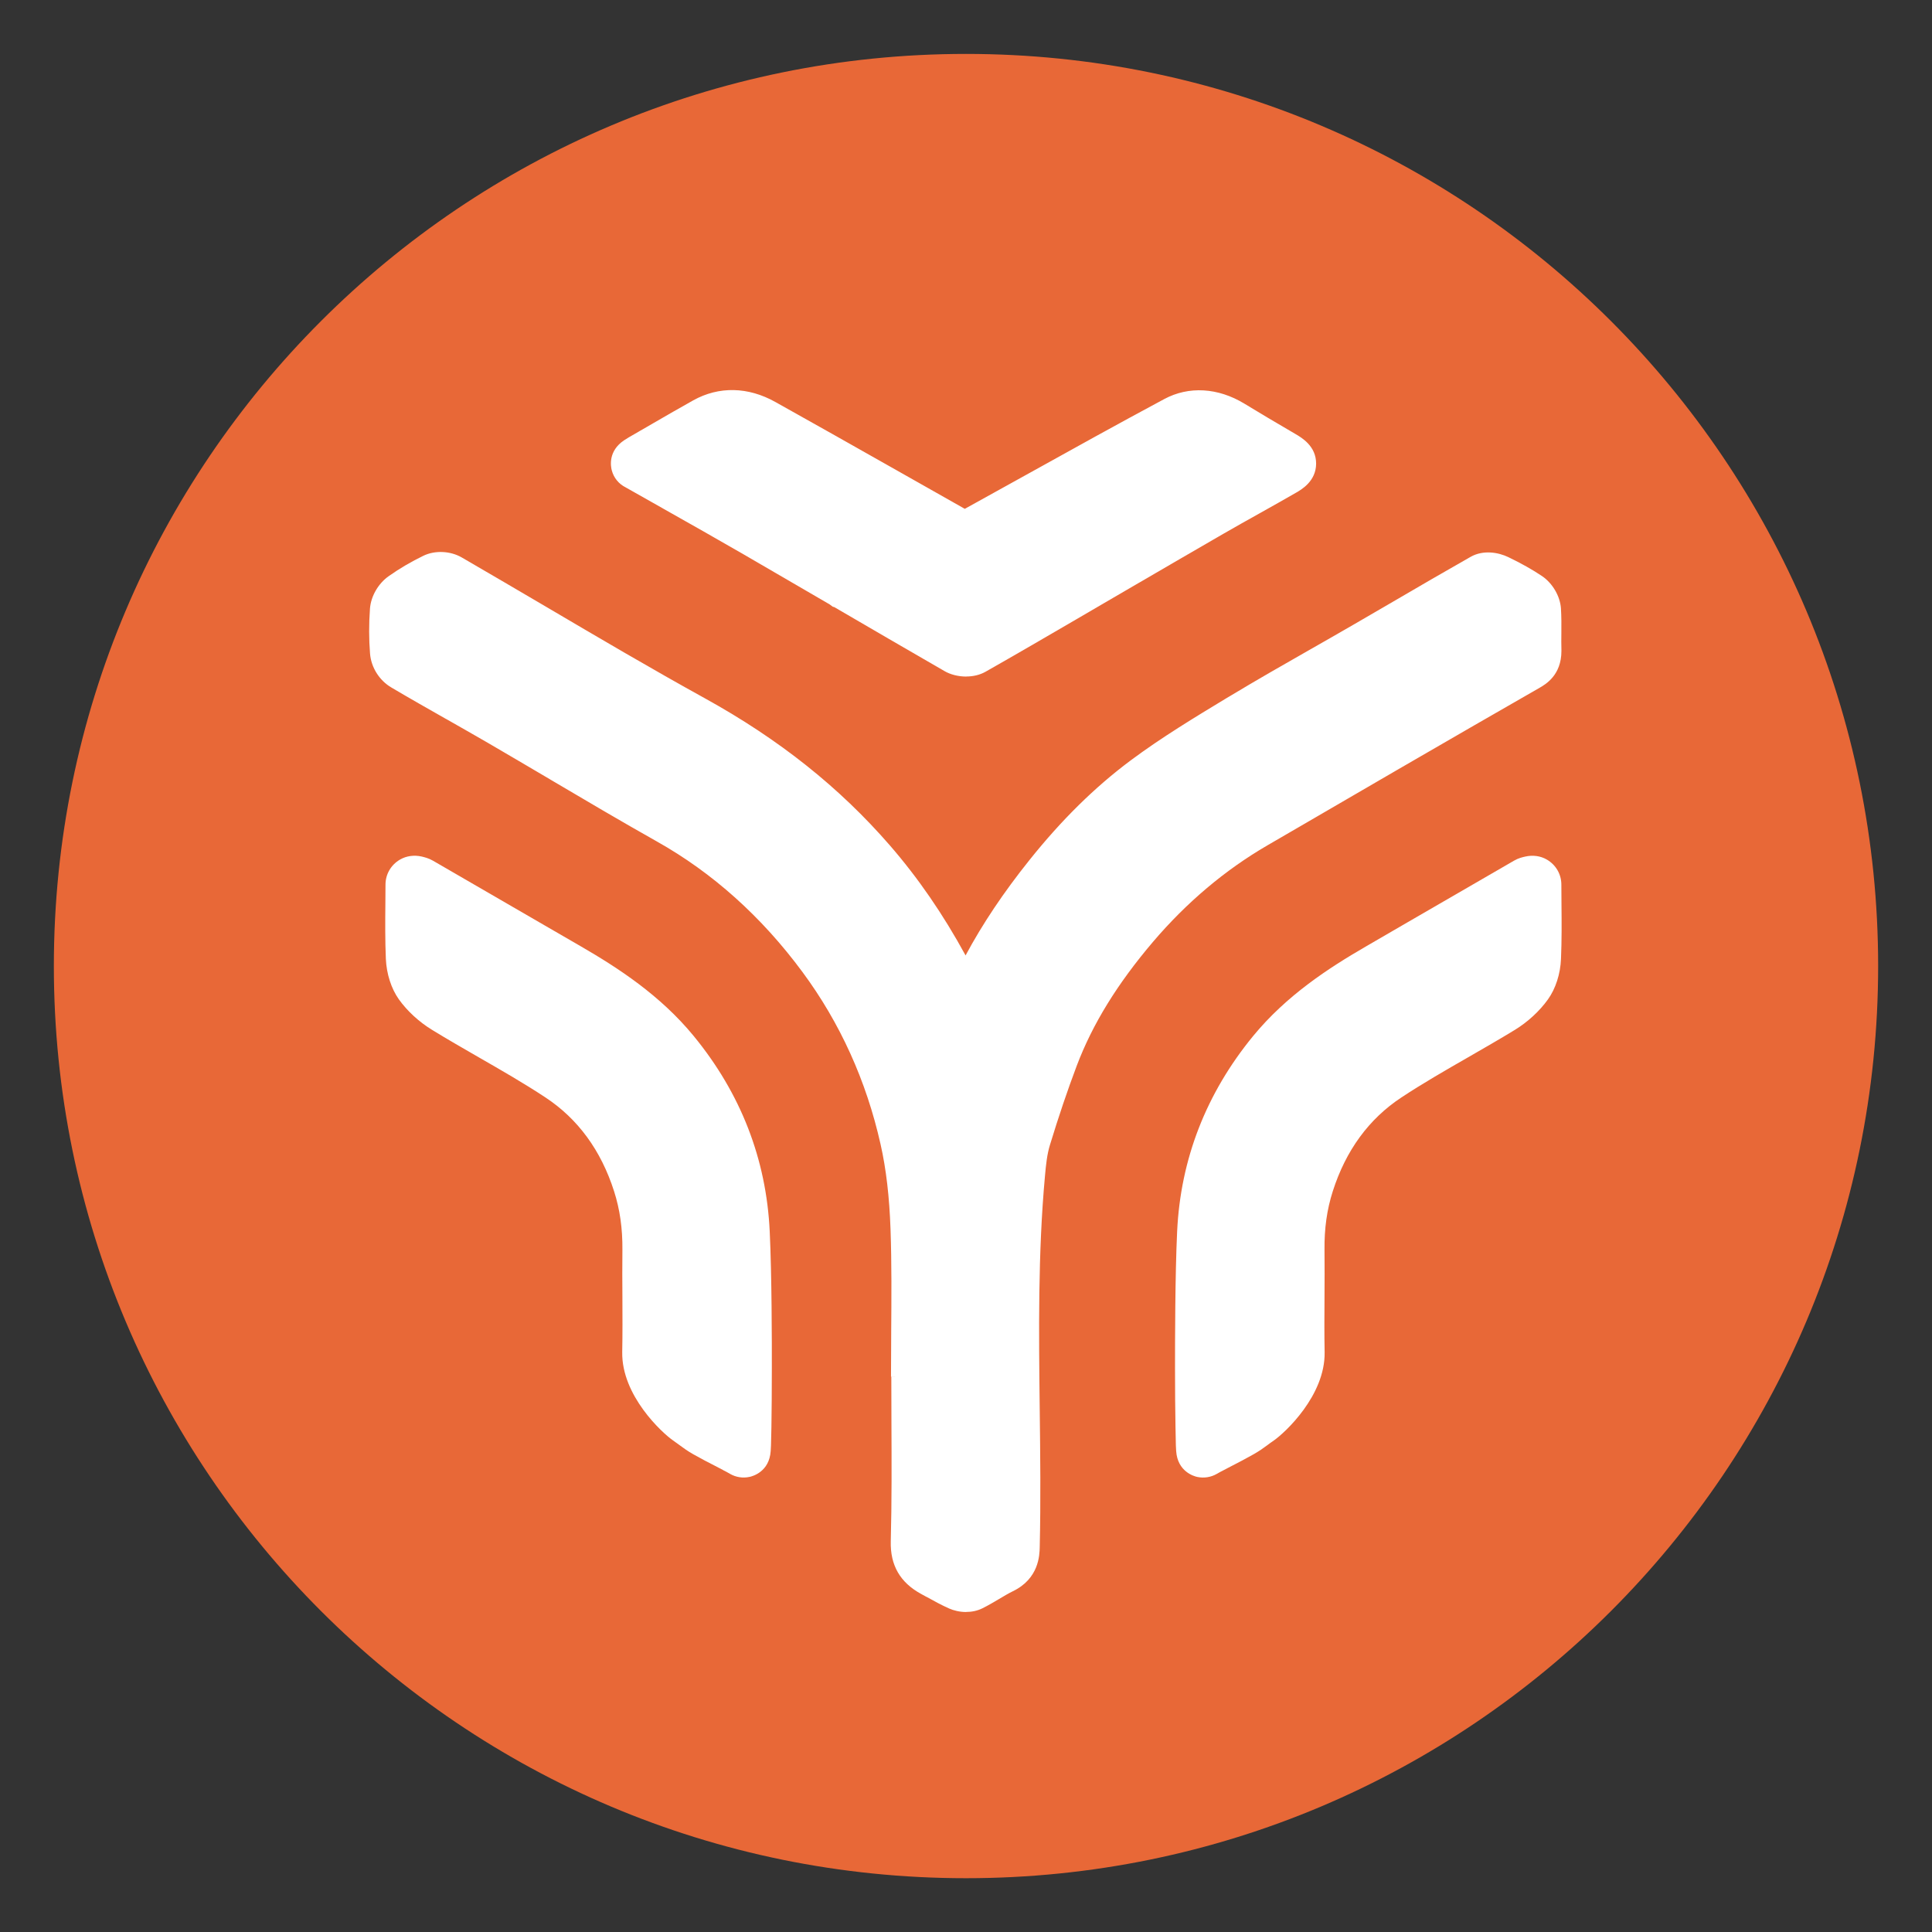
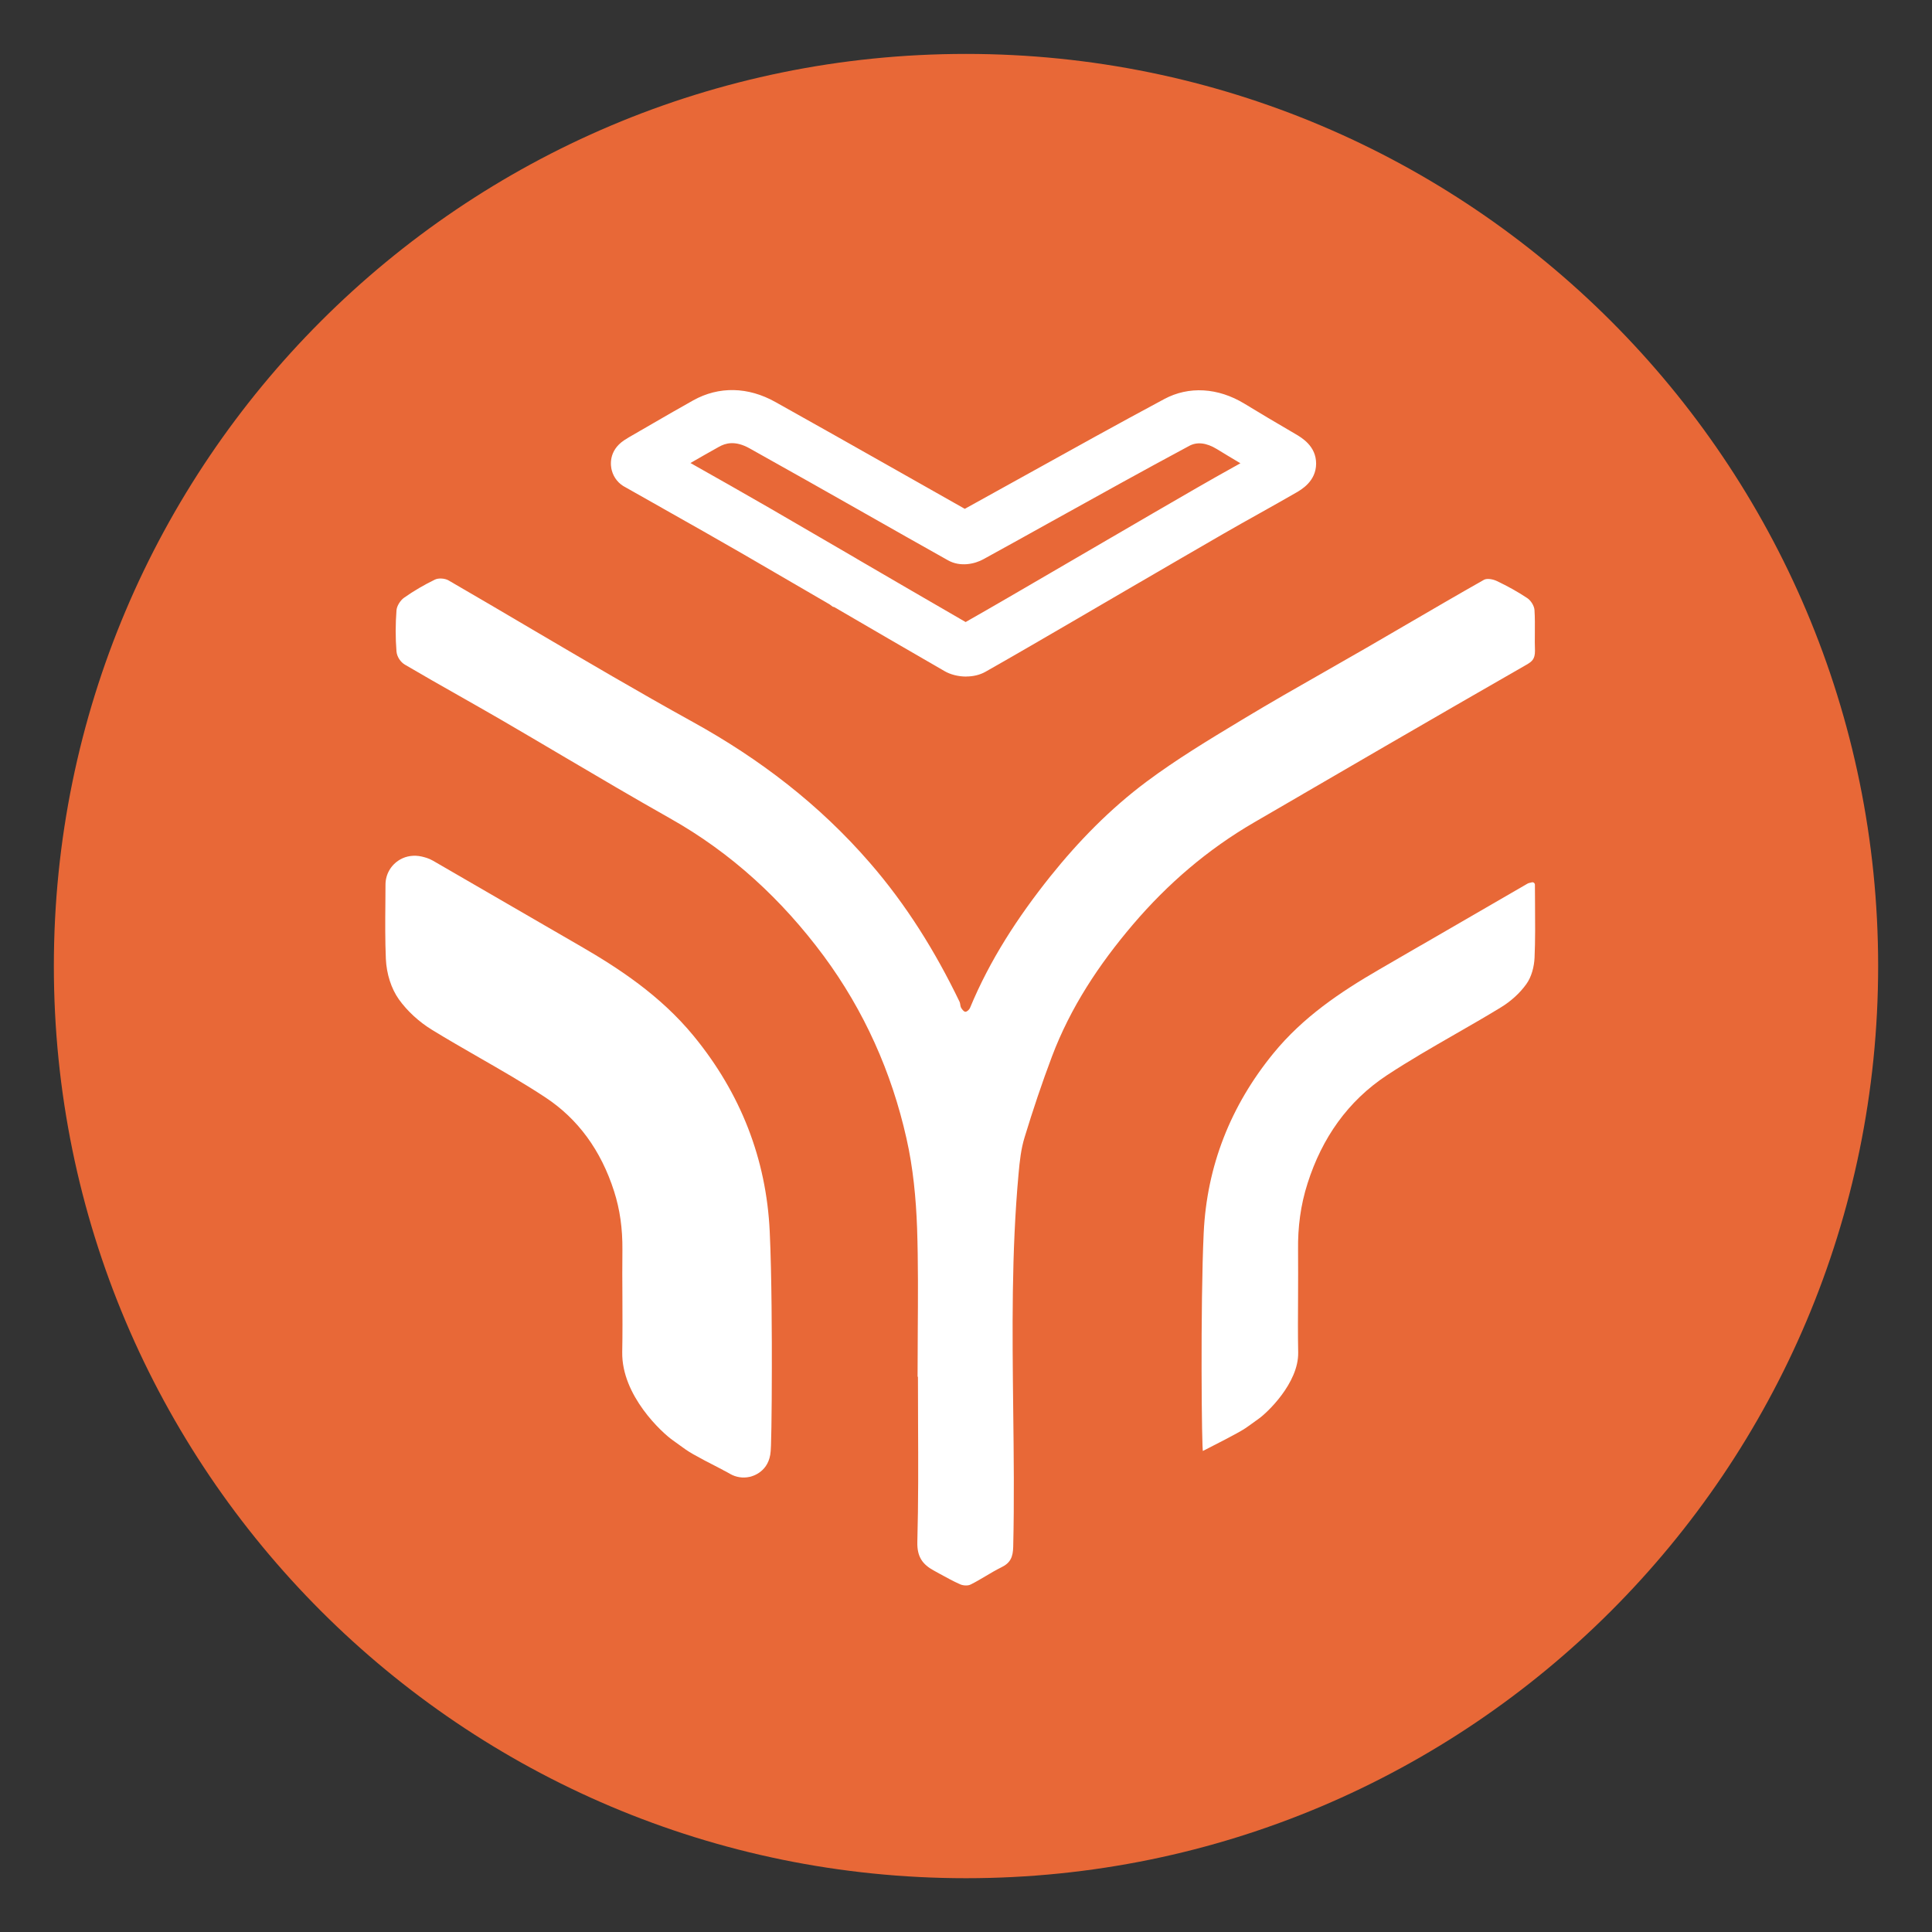
<svg xmlns="http://www.w3.org/2000/svg" width="32" height="32" viewBox="0 0 32 32" fill="none">
  <rect x="0" y="0" width="32" height="32" fill="#333333" stroke="none" />
  <path d="M16 31.109C24.344 31.109 31.108 24.345 31.108 16.001C31.108 7.657 24.344 0.893 16 0.893C7.656 0.893 0.892 7.657 0.892 16.001C0.892 24.345 7.656 31.109 16 31.109Z" fill="#E86837" />
-   <path d="M10.81 7.524C10.7 7.586 10.536 7.68 10.56 7.68H10.56C10.773 7.801 10.981 7.918 11.185 8.033C11.648 8.294 12.092 8.545 12.534 8.8C13.018 9.08 13.502 9.362 13.986 9.644C14.611 10.009 15.237 10.374 15.864 10.735C15.927 10.772 16.044 10.779 16.105 10.745C16.613 10.457 17.118 10.163 17.622 9.869C17.77 9.783 17.918 9.697 18.065 9.61C18.256 9.499 18.447 9.388 18.637 9.277C19.105 9.005 19.572 8.733 20.04 8.463C20.245 8.345 20.452 8.229 20.658 8.113C20.854 8.003 21.05 7.893 21.245 7.782C21.403 7.691 21.395 7.663 21.227 7.564C20.944 7.4 20.663 7.233 20.384 7.063C20.096 6.887 19.777 6.843 19.49 6.997C18.727 7.407 17.97 7.827 17.213 8.248C16.834 8.458 16.456 8.668 16.076 8.877C16.032 8.902 15.954 8.919 15.916 8.897C15.451 8.636 14.987 8.373 14.523 8.11C13.892 7.752 13.261 7.395 12.627 7.042C12.332 6.877 12.011 6.841 11.697 7.015C11.47 7.14 11.247 7.27 11.023 7.401C10.971 7.431 10.919 7.461 10.867 7.491C10.851 7.5 10.832 7.511 10.81 7.523L10.81 7.524Z" fill="white" />
  <path d="M16.003 11.206C15.869 11.206 15.739 11.171 15.645 11.116C15.032 10.763 14.416 10.404 13.819 10.056L13.793 10.049L13.742 10.011C13.274 9.738 12.79 9.456 12.313 9.18C11.877 8.928 11.44 8.681 10.979 8.421L10.969 8.415C10.77 8.303 10.568 8.189 10.362 8.072C10.251 8.017 10.166 7.916 10.133 7.791C10.114 7.72 10.072 7.472 10.335 7.294C10.356 7.28 10.383 7.263 10.418 7.242C10.471 7.21 10.535 7.174 10.588 7.144L10.592 7.141C10.614 7.129 10.632 7.118 10.647 7.11L10.814 7.013C11.032 6.887 11.258 6.756 11.484 6.63C11.908 6.395 12.39 6.405 12.842 6.658C13.477 7.012 14.118 7.375 14.739 7.726L14.748 7.731C15.152 7.96 15.568 8.196 15.98 8.428C16.326 8.237 16.668 8.047 17 7.863C17.745 7.449 18.516 7.021 19.283 6.61C19.69 6.391 20.175 6.42 20.613 6.687C20.864 6.84 21.138 7.003 21.449 7.184C21.563 7.25 21.8 7.389 21.799 7.68C21.798 7.971 21.555 8.11 21.464 8.162C21.266 8.276 21.067 8.388 20.874 8.496L20.865 8.501C20.665 8.612 20.46 8.728 20.26 8.843C19.794 9.112 19.325 9.385 18.87 9.65L18.859 9.656C18.668 9.767 18.477 9.879 18.286 9.99C18.139 10.076 17.991 10.162 17.844 10.248L17.832 10.255C17.339 10.542 16.83 10.839 16.322 11.127C16.224 11.182 16.112 11.205 16.003 11.205V11.206ZM14.176 9.246L14.207 9.265C14.791 9.605 15.394 9.957 15.994 10.303C16.467 10.034 16.941 9.757 17.401 9.489L17.413 9.482C17.557 9.398 17.7 9.314 17.844 9.231C18.031 9.122 18.218 9.013 18.405 8.904L18.416 8.898C18.875 8.63 19.349 8.354 19.821 8.082C20.028 7.962 20.239 7.844 20.443 7.73L20.453 7.725C20.483 7.707 20.514 7.69 20.545 7.673C20.408 7.592 20.279 7.514 20.155 7.438C19.982 7.333 19.828 7.315 19.698 7.385C18.937 7.793 18.169 8.22 17.427 8.632C17.057 8.838 16.675 9.05 16.289 9.262C16.145 9.342 15.905 9.395 15.701 9.28C15.239 9.021 14.77 8.755 14.317 8.498L14.305 8.491C13.686 8.14 13.046 7.778 12.415 7.426C12.168 7.288 12.009 7.345 11.911 7.399C11.753 7.487 11.593 7.578 11.436 7.669C11.891 7.926 12.322 8.169 12.754 8.419C13.229 8.694 13.71 8.974 14.176 9.246L14.176 9.246ZM16.132 8.514C16.132 8.514 16.132 8.514 16.132 8.514C16.132 8.514 16.132 8.514 16.132 8.514Z" fill="white" />
  <path d="M15.201 22.075C15.199 22.318 15.198 22.561 15.198 22.804L15.197 22.804H15.204C15.204 23.055 15.205 23.305 15.206 23.556C15.209 24.218 15.212 24.88 15.194 25.541C15.188 25.788 15.282 25.913 15.47 26.015C15.502 26.033 15.534 26.05 15.566 26.068C15.676 26.128 15.786 26.189 15.9 26.24C15.951 26.263 16.031 26.269 16.078 26.244C16.161 26.203 16.241 26.155 16.321 26.108C16.408 26.056 16.496 26.004 16.587 25.959C16.738 25.886 16.778 25.786 16.782 25.619C16.8 24.861 16.791 24.104 16.782 23.346C16.767 22.043 16.752 20.739 16.871 19.438C16.889 19.236 16.911 19.029 16.971 18.836C17.108 18.386 17.258 17.938 17.424 17.498C17.731 16.685 18.203 15.973 18.765 15.313C19.341 14.637 20.003 14.069 20.77 13.623C21.04 13.467 21.31 13.31 21.579 13.153H21.58V13.152C22.036 12.887 22.492 12.621 22.948 12.357C23.726 11.906 24.503 11.457 25.283 11.01C25.375 10.957 25.424 10.916 25.424 10.782C25.42 10.684 25.421 10.585 25.422 10.487C25.423 10.359 25.424 10.231 25.416 10.104C25.411 10.034 25.356 9.946 25.297 9.907C25.137 9.8 24.967 9.707 24.793 9.624C24.731 9.594 24.63 9.574 24.578 9.604C24.145 9.849 23.715 10.1 23.286 10.35C23.068 10.477 22.849 10.604 22.631 10.731C22.399 10.865 22.166 10.998 21.934 11.13C21.487 11.384 21.041 11.639 20.601 11.904L20.55 11.935C20.019 12.255 19.486 12.577 18.99 12.947C18.39 13.395 17.866 13.93 17.395 14.518C16.859 15.189 16.395 15.9 16.066 16.695C16.054 16.724 16.014 16.76 15.989 16.758C15.963 16.757 15.934 16.717 15.917 16.688C15.91 16.674 15.907 16.656 15.905 16.639C15.902 16.622 15.9 16.606 15.893 16.592C15.493 15.762 15.011 14.985 14.405 14.288C13.572 13.327 12.585 12.57 11.47 11.955C10.578 11.462 9.7 10.945 8.822 10.429C8.358 10.155 7.893 9.882 7.427 9.612C7.368 9.579 7.265 9.571 7.206 9.599C7.028 9.685 6.855 9.786 6.693 9.9C6.631 9.944 6.572 10.036 6.567 10.11C6.55 10.335 6.549 10.564 6.567 10.789C6.575 10.883 6.638 10.968 6.705 11.008C7.004 11.184 7.307 11.356 7.609 11.527C7.84 11.658 8.07 11.789 8.3 11.922C8.646 12.123 8.991 12.327 9.335 12.53C9.92 12.875 10.505 13.22 11.097 13.554C12.117 14.128 12.955 14.905 13.645 15.836C14.313 16.741 14.768 17.759 15.014 18.856C15.124 19.341 15.172 19.847 15.19 20.345C15.209 20.921 15.205 21.497 15.201 22.073L15.201 22.075Z" fill="white" />
-   <path d="M16.002 26.7C15.894 26.7 15.794 26.674 15.721 26.642C15.589 26.583 15.469 26.517 15.354 26.453L15.33 26.441C15.307 26.427 15.283 26.415 15.259 26.402C14.909 26.212 14.744 25.926 14.754 25.529C14.771 24.874 14.768 24.205 14.765 23.558C14.764 23.306 14.763 23.055 14.763 22.804H15.094L14.758 22.803C14.758 22.564 14.759 22.321 14.761 22.086V22.071C14.765 21.51 14.77 20.929 14.75 20.361C14.731 19.825 14.678 19.364 14.585 18.953C14.349 17.901 13.914 16.941 13.291 16.099C12.614 15.183 11.803 14.456 10.881 13.938C10.286 13.603 9.69 13.251 9.114 12.911L9.103 12.904C8.768 12.707 8.421 12.502 8.079 12.303C7.851 12.171 7.617 12.038 7.392 11.91L7.389 11.909C7.091 11.74 6.783 11.565 6.482 11.387C6.283 11.27 6.147 11.055 6.129 10.825C6.11 10.589 6.109 10.338 6.128 10.079C6.144 9.874 6.266 9.663 6.441 9.541C6.619 9.415 6.813 9.302 7.015 9.204C7.205 9.113 7.458 9.124 7.646 9.232C8.116 9.504 8.588 9.782 9.045 10.05C9.906 10.557 10.796 11.081 11.682 11.57C12.905 12.246 13.904 13.041 14.737 14C15.205 14.539 15.619 15.14 15.993 15.825C16.272 15.304 16.622 14.781 17.052 14.244C17.583 13.58 18.131 13.04 18.727 12.595C19.24 12.213 19.79 11.881 20.322 11.559L20.373 11.529C20.817 11.261 21.272 11.002 21.712 10.751L21.716 10.749C21.943 10.619 22.179 10.485 22.41 10.351C22.628 10.225 22.846 10.098 23.064 9.971C23.488 9.723 23.926 9.468 24.36 9.222C24.567 9.105 24.818 9.148 24.983 9.228C25.198 9.332 25.381 9.434 25.541 9.542C25.714 9.659 25.839 9.872 25.854 10.074C25.863 10.218 25.862 10.356 25.861 10.49C25.86 10.583 25.859 10.677 25.862 10.767V10.783C25.862 11.183 25.6 11.334 25.502 11.391C24.808 11.789 24.066 12.216 23.168 12.737C22.721 12.996 22.274 13.256 21.828 13.516L21.799 13.533C21.53 13.69 21.26 13.847 20.99 14.003C20.29 14.41 19.654 14.947 19.099 15.598C18.508 16.292 18.094 16.964 17.834 17.653C17.681 18.058 17.536 18.487 17.39 18.965C17.343 19.117 17.324 19.294 17.308 19.478C17.191 20.756 17.206 22.07 17.221 23.34C17.23 24.09 17.239 24.864 17.221 25.629C17.218 25.757 17.209 26.146 16.778 26.355C16.704 26.391 16.627 26.437 16.545 26.486C16.459 26.537 16.371 26.589 16.275 26.637C16.186 26.682 16.091 26.699 16.001 26.699L16.002 26.7ZM15.804 25.698C15.866 25.732 15.927 25.765 15.986 25.795C16.021 25.774 16.057 25.753 16.094 25.731C16.174 25.684 16.256 25.635 16.343 25.59C16.36 24.847 16.351 24.087 16.342 23.352C16.328 22.059 16.312 20.722 16.433 19.399C16.453 19.176 16.478 18.94 16.549 18.708C16.701 18.212 16.853 17.766 17.012 17.343C17.308 16.558 17.772 15.801 18.43 15.029C19.05 14.301 19.762 13.7 20.549 13.244C20.815 13.089 21.081 12.935 21.346 12.78L21.386 12.757C21.833 12.497 22.28 12.236 22.727 11.977C23.591 11.477 24.31 11.062 24.981 10.677C24.98 10.61 24.981 10.545 24.981 10.485C24.982 10.395 24.983 10.309 24.98 10.227C24.89 10.17 24.788 10.114 24.673 10.056C24.283 10.279 23.889 10.508 23.508 10.73C23.288 10.858 23.07 10.986 22.851 11.113C22.617 11.248 22.38 11.383 22.151 11.513L22.148 11.515C21.712 11.764 21.262 12.02 20.828 12.282L20.777 12.313C20.263 12.623 19.731 12.944 19.253 13.301C18.718 13.7 18.223 14.189 17.739 14.794C17.168 15.507 16.754 16.184 16.472 16.865C16.398 17.042 16.199 17.214 15.96 17.198C15.785 17.188 15.632 17.082 15.533 16.902C15.498 16.839 15.483 16.78 15.475 16.739C15.065 15.899 14.607 15.192 14.073 14.577C13.309 13.697 12.388 12.965 11.257 12.341C10.36 11.846 9.465 11.319 8.599 10.81C8.173 10.559 7.734 10.3 7.297 10.047C7.194 10.101 7.095 10.161 7 10.224C6.991 10.379 6.991 10.529 6.999 10.672C7.272 10.832 7.552 10.991 7.823 11.145L7.826 11.146C8.053 11.275 8.289 11.409 8.521 11.544C8.865 11.744 9.213 11.949 9.55 12.148L9.569 12.159C10.141 12.497 10.729 12.844 11.312 13.172C12.343 13.752 13.246 14.561 13.998 15.577C14.694 16.518 15.18 17.589 15.443 18.761C15.548 19.226 15.608 19.74 15.629 20.332C15.649 20.918 15.644 21.508 15.64 22.078V22.094C15.639 22.183 15.639 22.274 15.638 22.365H15.643V22.804C15.643 23.055 15.644 23.305 15.645 23.555C15.648 24.208 15.65 24.884 15.633 25.552C15.633 25.578 15.634 25.594 15.635 25.602C15.642 25.608 15.655 25.617 15.678 25.629C15.706 25.645 15.735 25.66 15.763 25.675L15.803 25.698H15.804ZM15.497 16.783C15.497 16.783 15.498 16.785 15.498 16.785C15.498 16.785 15.497 16.784 15.497 16.783ZM6.929 10.63C6.929 10.63 6.93 10.63 6.931 10.631C6.93 10.63 6.929 10.63 6.929 10.63ZM6.95 10.258C6.95 10.258 6.948 10.26 6.946 10.26C6.947 10.26 6.948 10.259 6.95 10.258Z" fill="white" />
  <path d="M19.925 24.033C19.904 24.084 19.881 21.602 19.937 20.42C19.989 19.315 20.381 18.314 21.096 17.441C21.582 16.848 22.193 16.435 22.842 16.059C23.07 15.927 23.298 15.795 23.526 15.662L23.528 15.662C24.118 15.32 24.707 14.978 25.298 14.637C25.314 14.627 25.334 14.623 25.363 14.617C25.366 14.616 25.369 14.615 25.372 14.614C25.398 14.608 25.423 14.628 25.423 14.654C25.423 14.76 25.424 14.866 25.425 14.97C25.427 15.272 25.43 15.568 25.417 15.864C25.41 16.012 25.367 16.18 25.282 16.298C25.174 16.45 25.023 16.585 24.863 16.683C24.611 16.837 24.355 16.984 24.099 17.131C23.718 17.35 23.337 17.569 22.971 17.81C22.323 18.238 21.896 18.851 21.658 19.598C21.541 19.961 21.495 20.327 21.5 20.706C21.502 20.966 21.501 21.226 21.5 21.486C21.498 21.791 21.496 22.098 21.502 22.403C21.51 22.909 20.983 23.404 20.85 23.497C20.794 23.536 20.756 23.564 20.724 23.588C20.594 23.683 20.564 23.706 19.925 24.032H19.924L19.925 24.033Z" fill="white" />
-   <path d="M20.271 24.349C20.232 24.368 20.192 24.39 20.154 24.412C20.057 24.468 19.942 24.486 19.832 24.463H19.831C19.776 24.451 19.504 24.375 19.481 24.034C19.479 24.012 19.478 23.98 19.476 23.939C19.474 23.867 19.472 23.766 19.47 23.638C19.465 23.372 19.462 23.026 19.462 22.663C19.462 22.221 19.463 21.115 19.497 20.398C19.553 19.2 19.977 18.11 20.755 17.161C21.31 16.485 22.01 16.032 22.621 15.678L23.305 15.281C23.896 14.938 24.486 14.597 25.076 14.256C25.151 14.212 25.22 14.197 25.266 14.187C25.386 14.16 25.514 14.175 25.62 14.237C25.772 14.325 25.861 14.482 25.861 14.653C25.861 14.758 25.863 14.862 25.863 14.966V14.968C25.866 15.267 25.868 15.575 25.855 15.882C25.845 16.131 25.766 16.376 25.639 16.553C25.5 16.747 25.305 16.927 25.091 17.058C24.832 17.216 24.57 17.366 24.317 17.512C23.946 17.725 23.566 17.943 23.212 18.177C22.673 18.532 22.291 19.055 22.075 19.731C21.978 20.033 21.934 20.35 21.938 20.7C21.941 20.967 21.939 21.232 21.938 21.488V21.491C21.936 21.788 21.934 22.096 21.94 22.396C21.952 23.115 21.281 23.732 21.1 23.858C21.05 23.892 21.015 23.918 20.985 23.941C20.838 24.049 20.783 24.085 20.272 24.348C20.271 24.348 20.27 24.349 20.27 24.349H20.271ZM24.986 15.324C24.573 15.563 24.161 15.802 23.748 16.041L23.062 16.439C22.492 16.769 21.9 17.153 21.435 17.719C20.779 18.519 20.423 19.434 20.376 20.44C20.34 21.194 20.338 22.512 20.345 23.313C20.396 23.283 20.424 23.262 20.463 23.234C20.498 23.208 20.539 23.178 20.599 23.136C20.712 23.055 21.066 22.683 21.062 22.411C21.056 22.101 21.058 21.789 21.06 21.486V21.483C21.061 21.23 21.062 20.97 21.06 20.71C21.055 20.264 21.113 19.856 21.239 19.463C21.517 18.591 22.018 17.912 22.729 17.443C23.105 17.194 23.498 16.969 23.878 16.75C24.128 16.607 24.385 16.459 24.633 16.307C24.748 16.237 24.854 16.14 24.925 16.041C24.948 16.009 24.974 15.929 24.978 15.844C24.985 15.672 24.987 15.499 24.987 15.323L24.986 15.324ZM25.518 15.017C25.518 15.017 25.517 15.017 25.516 15.017C25.517 15.017 25.517 15.017 25.518 15.017Z" fill="white" />
-   <path d="M12.322 24.032C11.683 23.705 11.653 23.684 11.523 23.588C11.491 23.564 11.453 23.536 11.397 23.497C11.264 23.404 10.737 22.909 10.745 22.404C10.751 22.098 10.749 21.791 10.748 21.485C10.746 21.226 10.745 20.965 10.748 20.706C10.752 20.327 10.706 19.961 10.589 19.597C10.351 18.851 9.924 18.238 9.276 17.81C8.91 17.569 8.529 17.35 8.148 17.131C7.892 16.984 7.636 16.837 7.384 16.683C7.224 16.585 7.073 16.45 6.965 16.298C6.88 16.18 6.836 16.012 6.83 15.864C6.818 15.568 6.82 15.272 6.822 14.97C6.823 14.866 6.824 14.76 6.824 14.654C6.824 14.628 6.849 14.609 6.875 14.614C6.878 14.615 6.881 14.616 6.884 14.616C6.913 14.623 6.933 14.627 6.949 14.637C7.54 14.978 8.129 15.32 8.719 15.662L8.721 15.662C8.949 15.794 9.177 15.927 9.405 16.059C10.054 16.435 10.665 16.848 11.152 17.441C11.867 18.314 12.258 19.315 12.31 20.42C12.366 21.602 12.343 24.084 12.322 24.033H12.322L12.322 24.032Z" fill="white" />
+   <path d="M12.322 24.032C11.683 23.705 11.653 23.684 11.523 23.588C11.491 23.564 11.453 23.536 11.397 23.497C11.264 23.404 10.737 22.909 10.745 22.404C10.751 22.098 10.749 21.791 10.748 21.485C10.746 21.226 10.745 20.965 10.748 20.706C10.752 20.327 10.706 19.961 10.589 19.597C10.351 18.851 9.924 18.238 9.276 17.81C7.892 16.984 7.636 16.837 7.384 16.683C7.224 16.585 7.073 16.45 6.965 16.298C6.88 16.18 6.836 16.012 6.83 15.864C6.818 15.568 6.82 15.272 6.822 14.97C6.823 14.866 6.824 14.76 6.824 14.654C6.824 14.628 6.849 14.609 6.875 14.614C6.878 14.615 6.881 14.616 6.884 14.616C6.913 14.623 6.933 14.627 6.949 14.637C7.54 14.978 8.129 15.32 8.719 15.662L8.721 15.662C8.949 15.794 9.177 15.927 9.405 16.059C10.054 16.435 10.665 16.848 11.152 17.441C11.867 18.314 12.258 19.315 12.31 20.42C12.366 21.602 12.343 24.084 12.322 24.033H12.322L12.322 24.032Z" fill="white" />
  <path d="M11.976 24.349C11.976 24.349 11.975 24.348 11.974 24.347C11.463 24.085 11.408 24.049 11.261 23.94C11.231 23.918 11.196 23.892 11.146 23.857C10.966 23.732 10.294 23.115 10.306 22.395C10.312 22.096 10.31 21.788 10.309 21.491V21.488C10.307 21.232 10.306 20.967 10.309 20.7C10.312 20.35 10.268 20.033 10.171 19.731C9.955 19.055 9.573 18.532 9.034 18.177C8.68 17.943 8.3 17.725 7.929 17.512C7.676 17.366 7.414 17.216 7.155 17.057C6.941 16.926 6.746 16.747 6.607 16.553C6.481 16.376 6.402 16.131 6.391 15.882C6.378 15.575 6.38 15.267 6.383 14.967V14.966C6.384 14.862 6.384 14.758 6.385 14.653C6.385 14.482 6.474 14.325 6.626 14.237C6.733 14.175 6.86 14.16 6.98 14.186C7.026 14.197 7.095 14.212 7.17 14.255C7.76 14.596 8.35 14.938 8.941 15.281L9.625 15.677C10.236 16.031 10.937 16.485 11.491 17.161C12.269 18.11 12.693 19.199 12.749 20.398C12.783 21.114 12.785 22.221 12.784 22.663C12.784 23.025 12.781 23.371 12.777 23.638C12.774 23.765 12.772 23.867 12.77 23.939C12.768 23.98 12.767 24.012 12.765 24.034C12.742 24.375 12.47 24.45 12.416 24.462H12.414C12.304 24.486 12.189 24.468 12.092 24.412C12.054 24.39 12.014 24.367 11.975 24.349L11.976 24.349ZM7.27 15.844C7.273 15.929 7.3 16.009 7.323 16.041C7.394 16.14 7.5 16.237 7.614 16.307C7.862 16.459 8.119 16.607 8.37 16.75C8.75 16.969 9.142 17.194 9.519 17.443C10.23 17.912 10.731 18.591 11.009 19.463C11.135 19.857 11.193 20.265 11.188 20.71C11.185 20.97 11.186 21.23 11.188 21.483V21.486C11.19 21.788 11.191 22.101 11.186 22.411C11.181 22.683 11.536 23.055 11.649 23.136C11.709 23.178 11.75 23.208 11.785 23.234C11.824 23.263 11.852 23.283 11.902 23.314C11.91 22.513 11.907 21.194 11.872 20.44C11.825 19.434 11.468 18.519 10.813 17.719C10.348 17.153 9.756 16.769 9.185 16.439L8.5 16.041C8.087 15.802 7.674 15.563 7.261 15.324C7.261 15.5 7.263 15.672 7.27 15.844L7.27 15.844ZM6.731 15.017C6.731 15.017 6.73 15.017 6.729 15.016C6.73 15.017 6.73 15.017 6.731 15.017Z" fill="white" />
</svg>